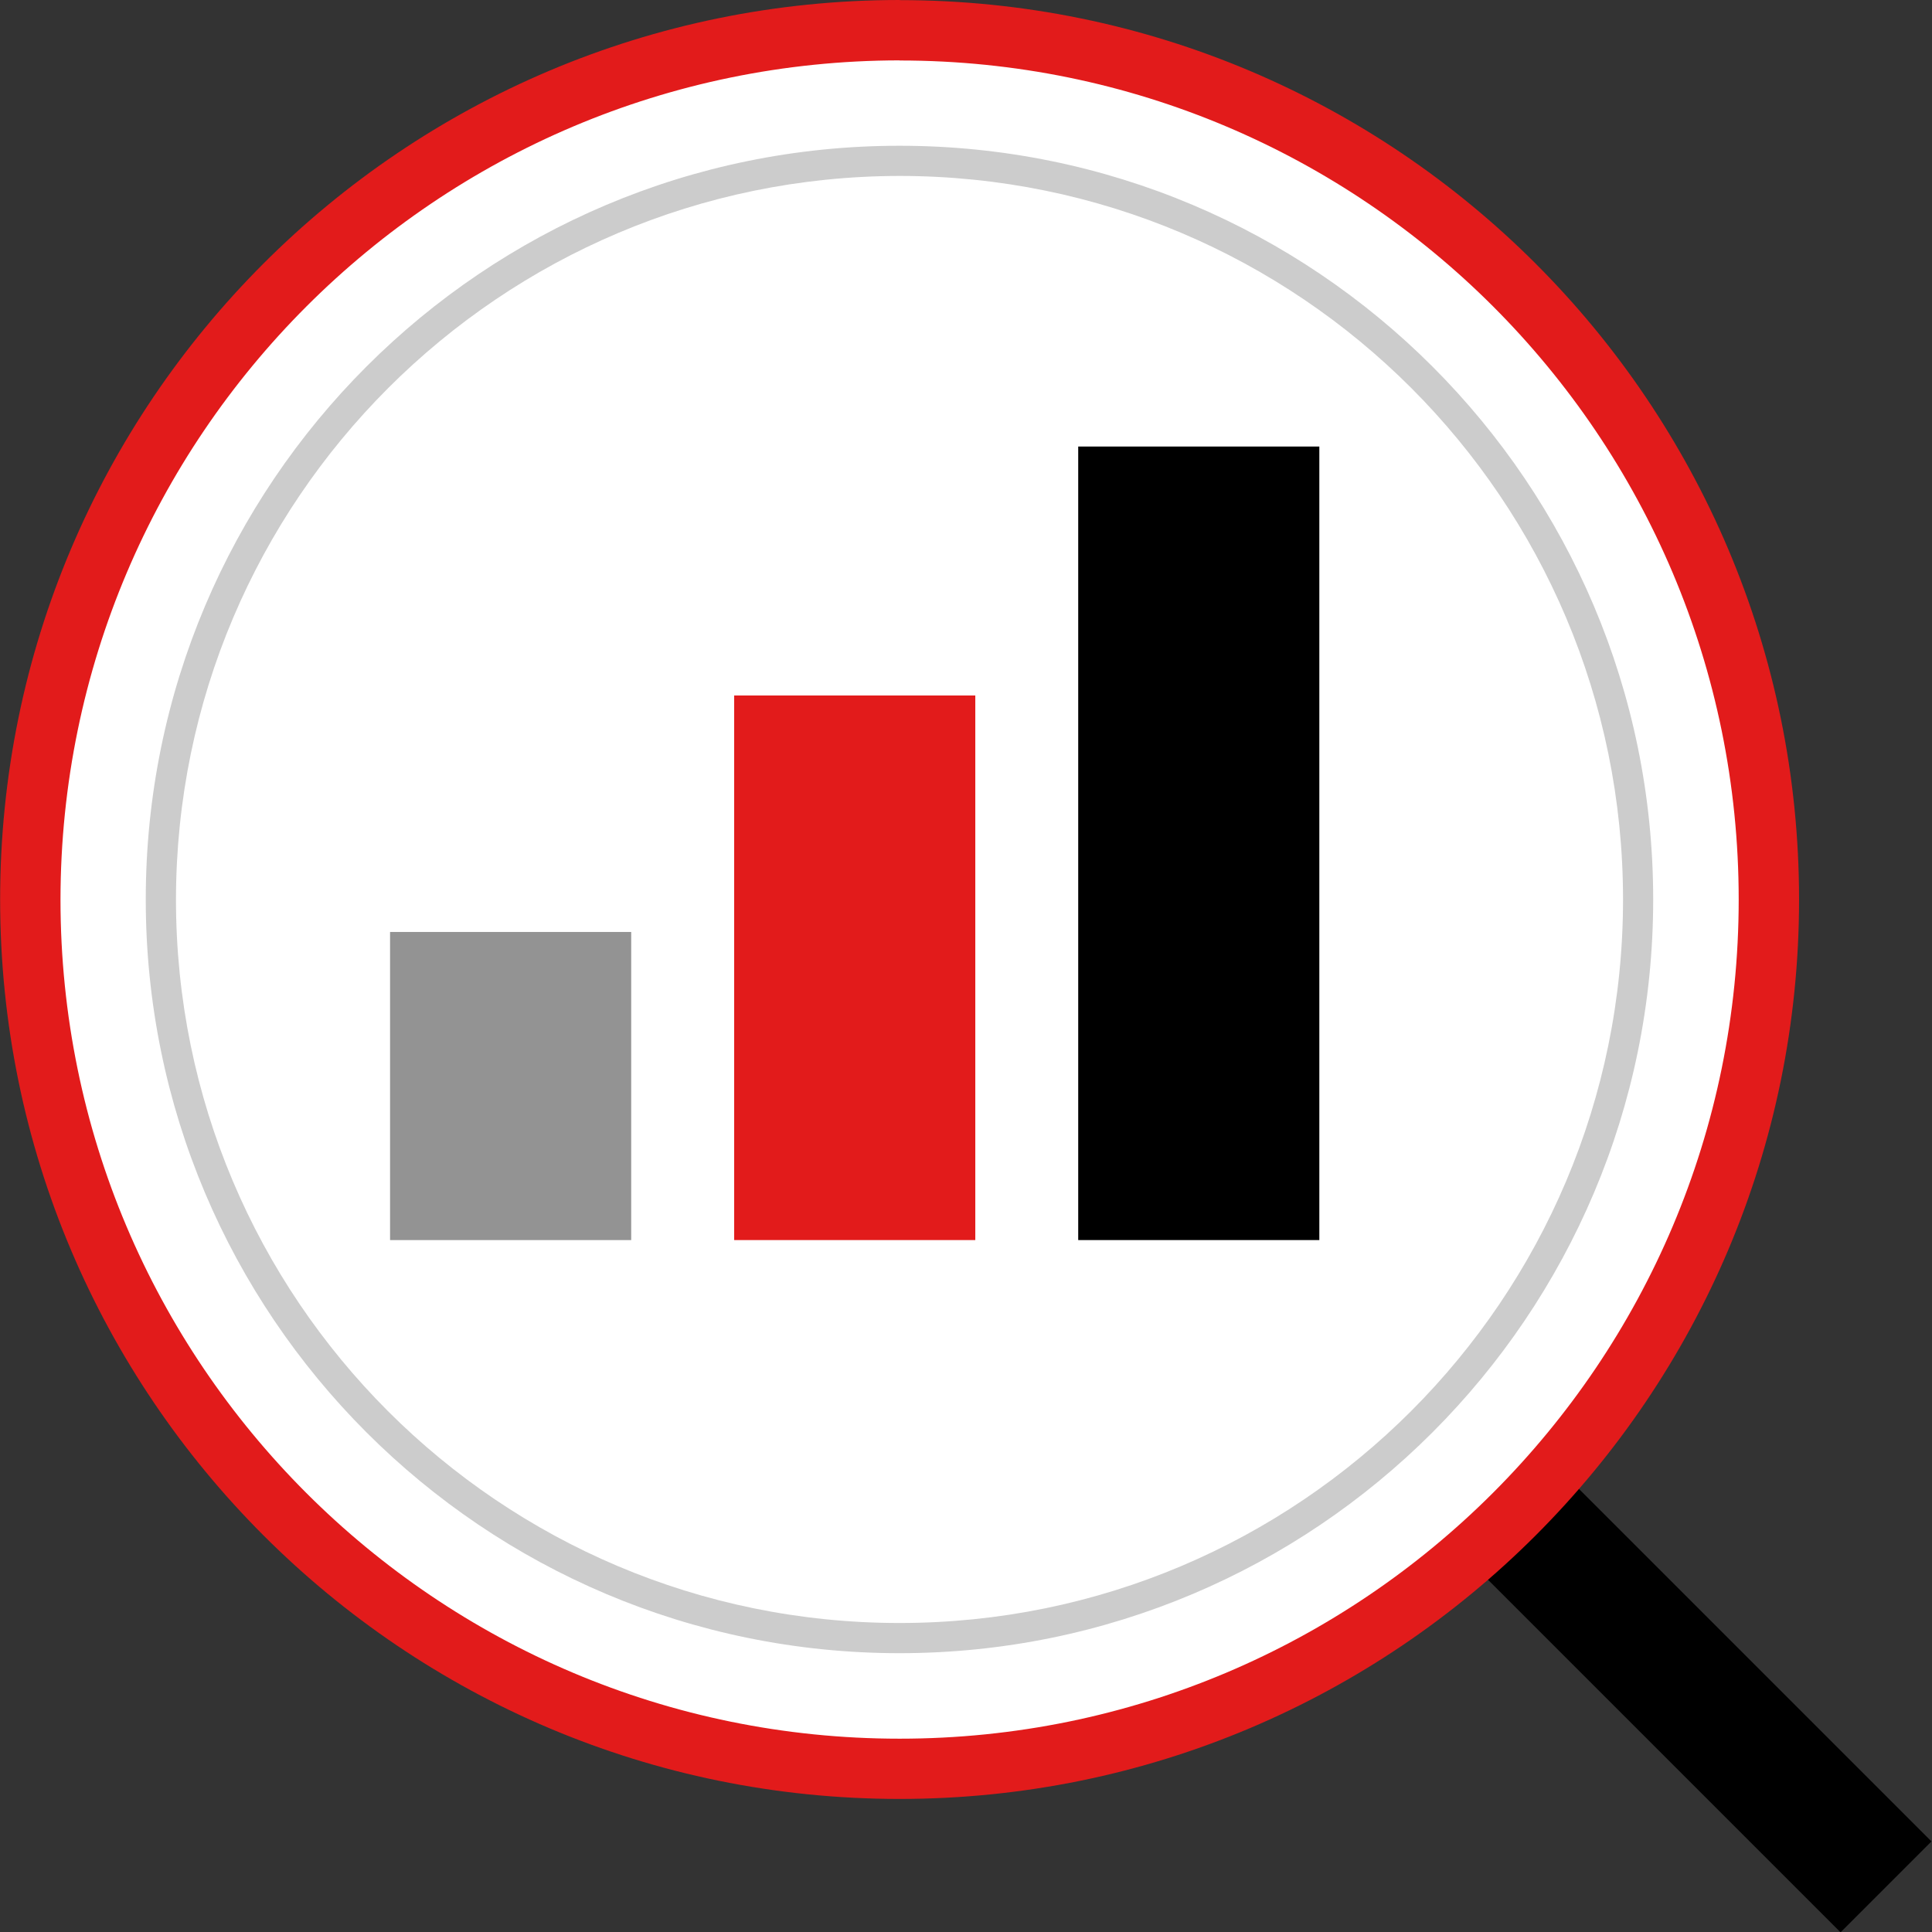
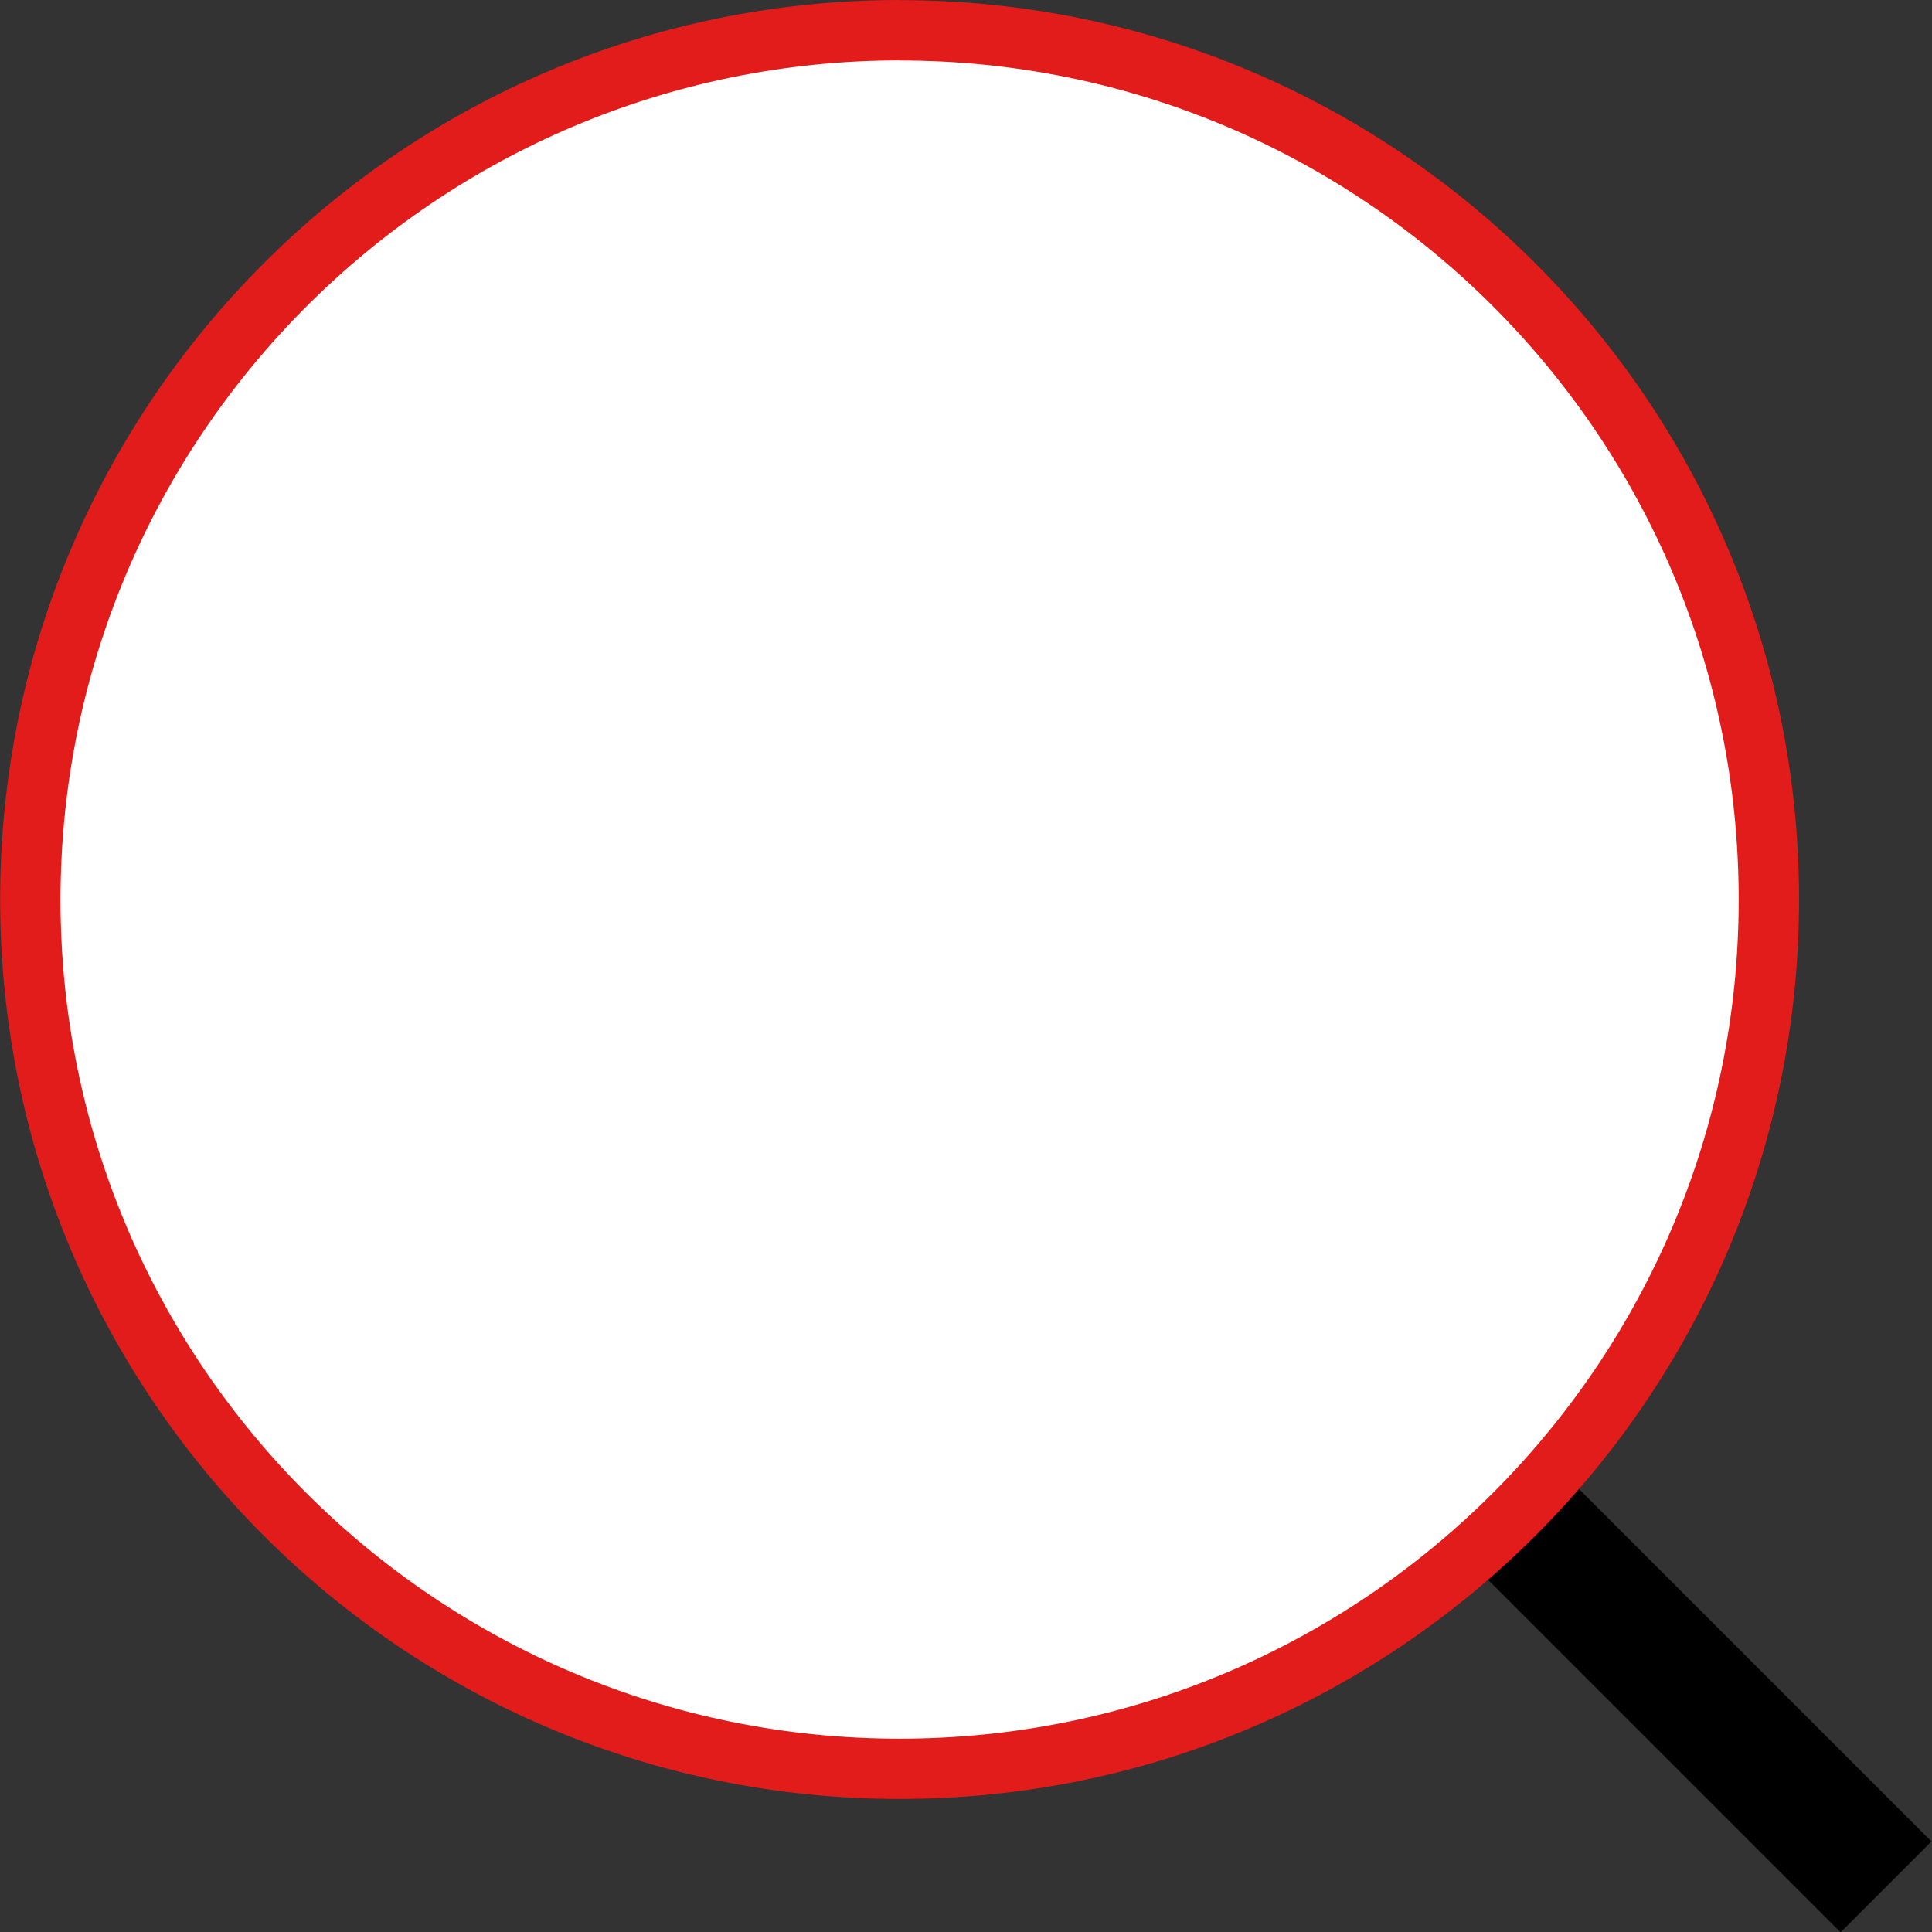
<svg xmlns="http://www.w3.org/2000/svg" version="1.1" id="Layer_1" viewBox="0 0 512.042 512.042" xml:space="preserve">
  <rect x="0" y="0" width="512.042" height="512.042" fill="#333333" stroke="none" />
  <rect x="434.184" y="382.353" transform="matrix(0.707 -0.707 0.707 0.707 -186.934 451.327)" width="34.079" height="137.83" />
  <path style="fill:#FFFFFF;" d="M238.422,468.745c-127.24,0-230.389-103.148-230.389-230.389S111.181,7.967,238.422,7.967  s230.389,103.148,230.389,230.389C468.682,365.543,365.609,468.616,238.422,468.745z" />
  <path style="fill:#E21B1B;" d="M238.422,16.031c122.822,0,222.388,99.567,222.388,222.388s-99.567,222.389-222.388,222.389  S16.032,361.243,16.032,238.42c0-0.011,0-0.021,0-0.032C16.156,115.617,115.65,16.123,238.421,16 M238.422,0  C106.763,0,0.034,106.73,0.034,238.388s106.73,238.388,238.388,238.388S476.81,370.046,476.81,238.388l0,0  C476.792,106.742,370.068,0.032,238.422,0.032V0z" />
  <path style="fill:#FFFFFF;" d="M238.422,434.147c-108.114,0.013-195.769-87.62-195.783-195.734  C42.626,130.299,130.259,42.644,238.373,42.63s195.769,87.62,195.783,195.734c0,0.008,0,0.016,0,0.024  C434.028,346.44,346.473,434.005,238.422,434.147z" />
-   <path style="fill:#CCCCCC;" d="M238.422,46.63c105.906,0.013,191.748,85.877,191.734,191.782  c-0.013,105.906-85.877,191.748-191.782,191.734C132.478,430.133,46.64,344.284,46.64,238.388  C46.767,132.526,132.56,46.745,238.422,46.63 M238.422,38.63C128.098,38.613,38.65,128.033,38.632,238.356  c-0.018,110.324,89.403,199.772,199.726,199.79s199.772-89.403,199.79-199.726c0-0.011,0-0.021,0-0.032  C438.147,128.077,348.732,38.648,238.422,38.63z" />
-   <rect x="103.38" y="247.002" style="fill:#939393;" width="63.905" height="81.66" />
-   <rect x="194.58" y="184.323" style="fill:#E21B1B;" width="63.905" height="144.336" />
-   <rect x="285.76" y="118.346" width="63.905" height="210.313" />
</svg>